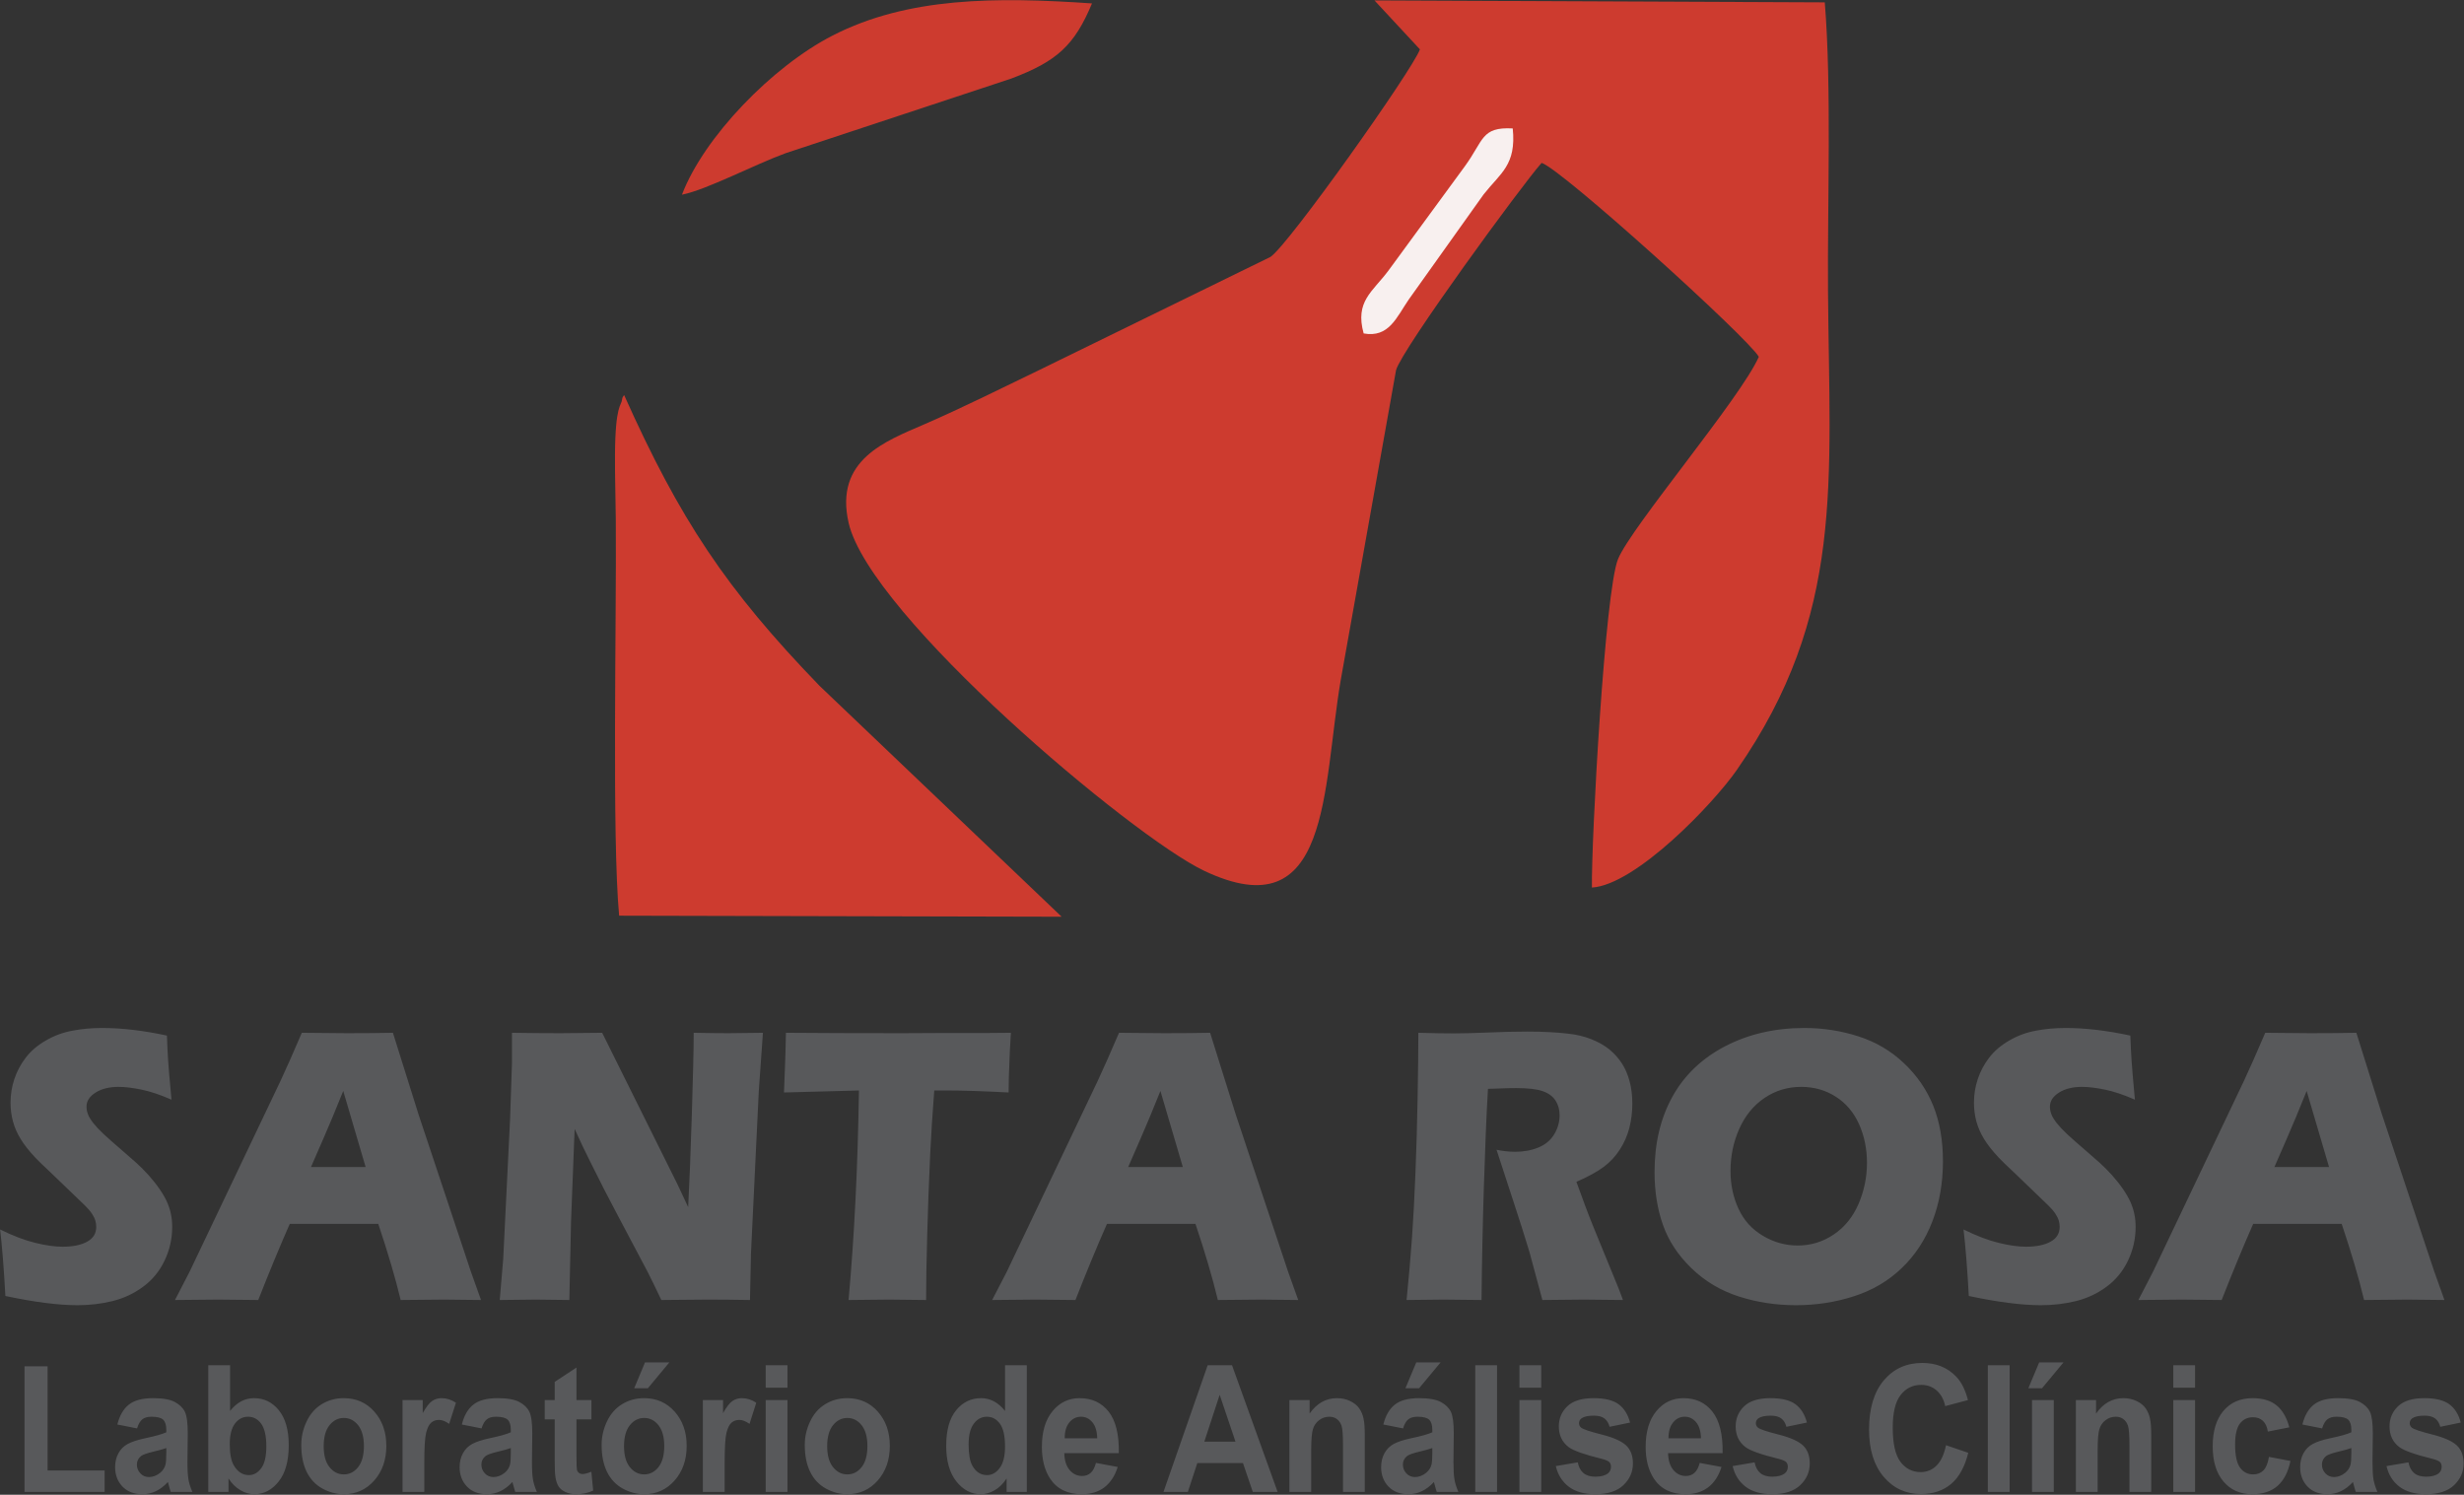
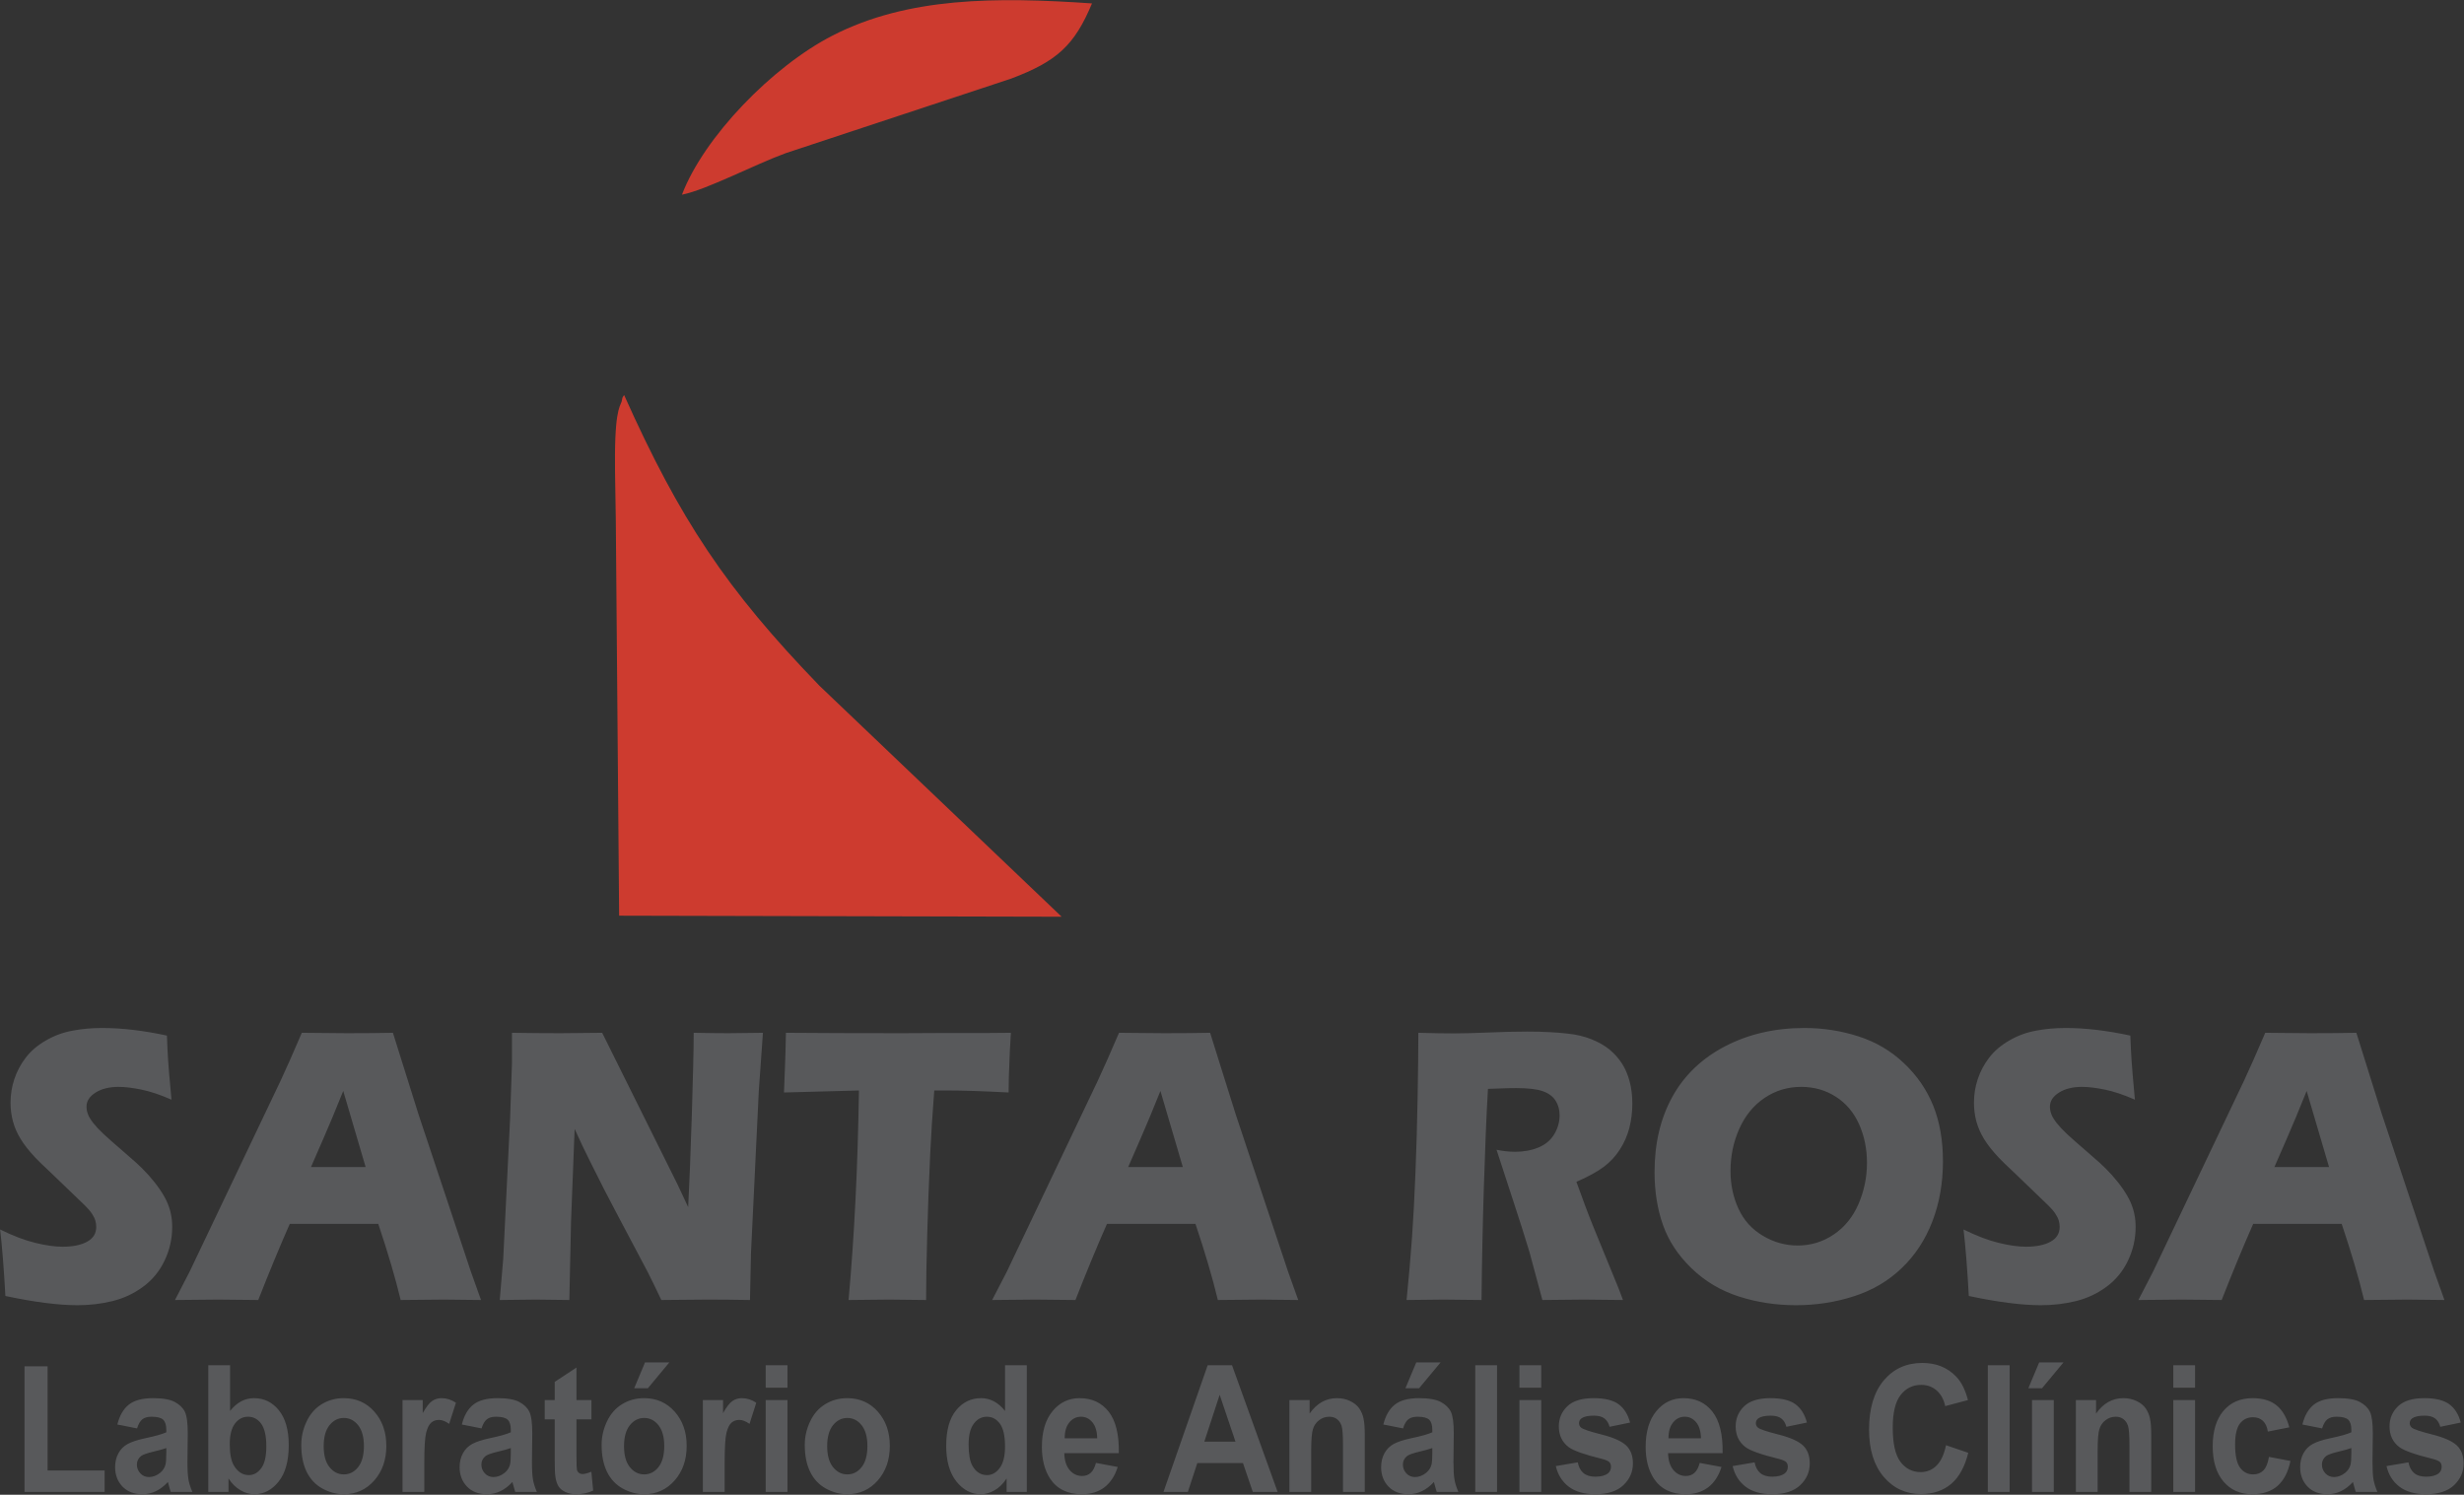
<svg xmlns="http://www.w3.org/2000/svg" width="100%" height="100%" viewBox="0 0 1706 1035" version="1.1" xml:space="preserve" style="fill-rule:evenodd;clip-rule:evenodd;stroke-linejoin:round;stroke-miterlimit:2;">
  <rect x="0" y="0" width="1706" height="1035" fill="#333333" stroke="none" />
  <g transform="matrix(1,0,0,1,-901.541,-1049.95)">
    <g transform="matrix(4.167,0,0,4.167,0,264.54)">
-       <path d="M452.283,196.689C451.023,200.146 430.44,229.205 427.445,231.178L389.075,249.951C382.346,253.181 376.693,256.051 369.858,259.024C363.529,261.778 354.952,264.883 357.358,275.379C360.89,290.781 404.414,327.461 416.395,333.168C437.526,343.232 436.042,319.522 439.123,301.494L448.314,249.991C449.26,246.548 469.261,219.163 472.5,215.55C475.85,216.598 506.734,244.561 508.592,247.774C505.539,254.677 487.331,276.11 485.194,281.394C483.017,286.784 480.758,327.77 480.858,335.971C488.13,335.525 500.993,322.106 504.942,316.418C522.9,290.551 520.323,268.626 520.087,236.942C519.978,222.271 520.701,202.97 519.55,188.875L444.728,188.554L452.283,196.689Z" style="fill:rgb(205,59,47);" />
-     </g>
+       </g>
    <g transform="matrix(4.167,0,0,4.167,0,527.735)">
-       <path d="M319.225,277.483L392.749,277.656L352.51,239.275C337.018,223.247 329.336,211.691 320.051,190.964C319.906,191.209 319.749,191.315 319.704,191.756C319.604,192.748 318.59,192.569 318.536,200.84C318.512,204.444 318.642,208.075 318.671,211.689C318.802,228.84 318.012,264.402 319.225,277.483" style="fill:rgb(205,59,47);" />
+       <path d="M319.225,277.483L392.749,277.656L352.51,239.275C337.018,223.247 329.336,211.691 320.051,190.964C319.906,191.209 319.749,191.315 319.704,191.756C319.604,192.748 318.59,192.569 318.536,200.84C318.512,204.444 318.642,208.075 318.671,211.689" style="fill:rgb(205,59,47);" />
    </g>
    <g transform="matrix(4.167,0,0,4.167,0,-248.019)">
      <path d="M329.663,343.837C333.806,343.012 341.684,338.841 346.908,336.939L384.348,324.554C392.009,321.675 394.886,319.003 397.793,312.056C381.847,310.963 367.217,310.977 354.706,317.387C344.641,322.545 333.304,334.284 329.663,343.837" style="fill:rgb(205,59,47);" />
    </g>
    <g transform="matrix(4.167,0,0,4.167,0,-58.755)">
-       <path d="M442.931,321.477C447.132,322.245 448.404,318.78 450.419,315.845L462.866,298.371C465.667,294.809 468.325,293.508 467.702,287.411C462.422,287.131 462.917,289.381 459.707,293.75L447.018,311.076C444.4,314.571 441.457,316.145 442.931,321.477" style="fill:rgb(248,240,239);" />
-     </g>
+       </g>
    <g transform="matrix(4.167,0,0,4.167,0,1235.08)">
      <path d="M217.247,170.93C216.998,166.326 216.698,162.643 216.37,159.879C218.564,160.956 220.527,161.699 222.242,162.109C223.958,162.531 225.464,162.742 226.749,162.742C228.463,162.742 229.82,162.465 230.827,161.91C231.835,161.355 232.343,160.545 232.343,159.458C232.343,159.092 232.293,158.737 232.192,158.404C232.093,158.06 231.914,157.682 231.635,157.261C231.355,156.839 230.968,156.384 230.457,155.885L224.913,150.548C223.617,149.339 222.711,148.463 222.202,147.92C221.165,146.81 220.349,145.778 219.769,144.824C219.19,143.869 218.772,142.904 218.503,141.916C218.235,140.929 218.104,139.887 218.104,138.776C218.104,137.457 218.313,136.159 218.732,134.894C219.152,133.628 219.779,132.442 220.627,131.332C221.464,130.234 222.572,129.28 223.967,128.48C225.353,127.671 226.829,127.127 228.413,126.839C229.999,126.54 231.625,126.395 233.309,126.395C236.609,126.395 240.2,126.817 244.088,127.66C244.138,129.157 244.208,130.523 244.287,131.765C244.367,133.008 244.556,135.194 244.847,138.31C243.04,137.512 241.396,136.957 239.9,136.647C238.415,136.335 237.129,136.181 236.052,136.181C234.527,136.181 233.25,136.491 232.242,137.124C231.236,137.756 230.728,138.532 230.728,139.464C230.728,139.898 230.808,140.319 230.968,140.729C231.115,141.14 231.416,141.628 231.844,142.183C232.273,142.726 232.84,143.337 233.548,144.003C234.256,144.657 235.364,145.644 236.878,146.943L238.992,148.795C239.621,149.361 240.3,150.038 241.027,150.836C241.745,151.647 242.373,152.435 242.902,153.211C243.44,153.999 243.839,154.709 244.128,155.364C244.408,156.008 244.627,156.662 244.755,157.328C244.896,157.994 244.965,158.704 244.965,159.458C244.965,161.411 244.546,163.263 243.709,165.027C242.872,166.802 241.675,168.256 240.14,169.388C238.594,170.531 236.899,171.319 235.054,171.774C233.21,172.229 231.265,172.462 229.222,172.462C226.061,172.462 222.063,171.95 217.247,170.93ZM245.425,171.596L247.846,166.914L262.943,135.227L264.548,131.688C265.017,130.644 265.665,129.146 266.502,127.193C269.932,127.238 272.435,127.261 274.01,127.261C276.752,127.261 279.295,127.238 281.638,127.193L285.896,140.762L294.581,166.848L296.275,171.596C292.905,171.552 290.861,171.529 290.143,171.529C288.508,171.529 286.095,171.552 282.925,171.596C282.067,168.012 280.831,163.796 279.205,158.948L264.498,158.948C262.813,162.775 261.068,166.991 259.263,171.596C255.635,171.552 253.411,171.529 252.593,171.529C251.108,171.529 248.725,171.552 245.425,171.596ZM268.028,149.495L277.102,149.495C274.839,141.85 273.602,137.634 273.383,136.858C272.106,140.043 271.019,142.649 270.121,144.69L268.028,149.495ZM299.386,171.596L299.965,164.761L301.101,141.606L301.419,132.264L301.419,127.193C304.441,127.238 307.114,127.261 309.428,127.261C311.081,127.261 313.416,127.238 316.406,127.193L328.96,152.457L330.695,156.163C330.894,152.523 331.093,147.409 331.303,140.83C331.512,134.261 331.612,129.712 331.612,127.193C334.014,127.238 335.939,127.261 337.385,127.261C338.042,127.261 339.958,127.238 343.117,127.193L342.429,136.891L341.133,163.818L340.965,171.596C338.421,171.552 336.058,171.529 333.844,171.529C332.01,171.529 329.478,171.552 326.237,171.596C325.22,169.465 324.474,167.923 323.984,166.969L319.078,157.693C317.453,154.654 315.967,151.747 314.602,148.973C313.704,147.21 312.787,145.279 311.83,143.17L311.232,158.604L310.953,171.596C308.53,171.552 306.685,171.529 305.419,171.529C304.342,171.529 302.338,171.552 299.386,171.596ZM357.345,171.596C358.304,161.055 358.88,149.45 359.071,136.779L346.617,137.113L346.757,133.518C346.837,131.587 346.896,129.48 346.936,127.193C352.47,127.238 358.922,127.261 366.279,127.261L373.499,127.226L380.517,127.226L384.318,127.193L384.137,130.367C384.066,132.075 384.007,133.485 383.977,134.594C383.948,135.704 383.938,136.546 383.938,137.113C379.769,136.891 376.33,136.779 373.628,136.779L371.584,136.779C371.285,140.608 371.066,144.147 370.906,147.397C370.687,152.057 370.527,156.574 370.408,160.956C370.288,165.339 370.229,168.889 370.229,171.596C367.036,171.552 364.983,171.529 364.047,171.529C363.219,171.529 360.975,171.552 357.345,171.596ZM381.205,171.596L383.628,166.914L398.725,135.227L400.33,131.688C400.798,130.644 401.446,129.146 402.284,127.193C405.713,127.238 408.217,127.261 409.792,127.261C412.534,127.261 415.077,127.238 417.418,127.193L421.677,140.762L430.361,166.848L432.057,171.596C428.687,171.552 426.641,171.529 425.924,171.529C424.29,171.529 421.877,171.552 418.705,171.596C417.847,168.012 416.612,163.796 414.986,158.948L400.28,158.948C398.594,162.775 396.849,166.991 395.045,171.596C391.415,171.552 389.193,171.529 388.375,171.529C386.888,171.529 384.505,171.552 381.205,171.596ZM403.809,149.495L412.882,149.495C410.619,141.85 409.382,137.634 409.163,136.858C407.887,140.043 406.799,142.649 405.903,144.69L403.809,149.495ZM450.064,171.596C450.443,167.778 450.742,164.339 450.961,161.288C451.181,158.227 451.37,154.676 451.53,150.649C451.699,146.61 451.82,142.361 451.898,137.878C451.979,133.395 452.018,129.834 452.018,127.193C454.452,127.261 456.416,127.294 457.912,127.294C459.467,127.294 461.371,127.238 463.604,127.149C465.849,127.05 468.021,126.993 470.145,126.993C472.638,126.993 474.852,127.105 476.806,127.327C478.262,127.47 479.587,127.793 480.784,128.27C481.981,128.748 482.987,129.324 483.806,130.001C484.624,130.688 485.31,131.455 485.848,132.297C486.399,133.14 486.815,134.127 487.125,135.271C487.425,136.403 487.573,137.623 487.573,138.921C487.573,140.375 487.404,141.739 487.076,143.005C486.746,144.269 486.228,145.468 485.51,146.576C484.801,147.698 483.904,148.663 482.827,149.472C481.741,150.282 480.226,151.115 478.281,151.958L479.797,156.096C480.226,157.239 480.685,158.414 481.173,159.613L485.082,169.155C485.261,169.566 485.57,170.375 486.019,171.596C482.798,171.552 480.634,171.529 479.526,171.529C478.121,171.529 475.829,171.552 472.627,171.596C472.319,170.464 471.75,168.367 470.934,165.304C470.604,164.029 470.325,163.03 470.085,162.342C469.628,160.8 468.928,158.637 468.021,155.852L465.01,146.632C466.068,146.854 467.094,146.965 468.112,146.965C469.527,146.965 470.814,146.732 471.969,146.255C473.126,145.778 474.003,145.046 474.602,144.047C475.191,143.06 475.489,142.017 475.489,140.907C475.489,139.986 475.269,139.165 474.821,138.466C474.373,137.767 473.666,137.246 472.708,136.902C471.74,136.558 470.253,136.381 468.25,136.381C467.573,136.381 466.865,136.392 466.137,136.425C465.41,136.458 464.562,136.491 463.585,136.513C463.325,140.951 463.106,146.376 462.906,152.767C462.707,159.158 462.578,165.438 462.517,171.596C459.268,171.552 457.154,171.529 456.176,171.529C455.051,171.529 453.006,171.552 450.064,171.596ZM516.161,126.395C519.272,126.395 522.273,126.861 525.154,127.793C528.045,128.724 530.568,130.212 532.722,132.264C534.884,134.305 536.501,136.669 537.578,139.332C538.644,141.994 539.183,145.068 539.183,148.529C539.183,152.18 538.594,155.52 537.418,158.559C536.241,161.61 534.537,164.196 532.314,166.315C530.1,168.444 527.447,169.997 524.366,170.986C521.295,171.974 518.085,172.462 514.754,172.462C511.463,172.462 508.304,171.985 505.292,171.019C502.272,170.054 499.649,168.489 497.416,166.337C495.182,164.174 493.596,161.777 492.669,159.136C491.731,156.484 491.264,153.556 491.264,150.326C491.264,145.578 492.25,141.406 494.225,137.824C496.208,134.239 499.14,131.431 503.029,129.412C506.908,127.404 511.284,126.395 516.161,126.395ZM515.631,136.181C513.389,136.181 511.355,136.791 509.539,138.022C507.725,139.243 506.329,140.951 505.353,143.126C504.375,145.312 503.887,147.654 503.887,150.139C503.887,152.446 504.335,154.543 505.222,156.451C506.11,158.37 507.456,159.857 509.28,160.934C511.095,162.01 513.019,162.542 515.044,162.542C517.217,162.542 519.201,161.944 521.005,160.734C522.81,159.536 524.197,157.838 525.144,155.663C526.091,153.477 526.56,151.192 526.56,148.806C526.56,146.488 526.122,144.347 525.245,142.383C524.366,140.419 523.07,138.888 521.375,137.811C519.68,136.724 517.766,136.181 515.631,136.181ZM543.48,170.93C543.231,166.326 542.931,162.643 542.603,159.879C544.797,160.956 546.76,161.699 548.475,162.109C550.191,162.531 551.697,162.742 552.984,162.742C554.696,162.742 556.055,162.465 557.06,161.91C558.068,161.355 558.576,160.545 558.576,159.458C558.576,159.092 558.526,158.737 558.427,158.404C558.327,158.06 558.147,157.682 557.868,157.261C557.588,156.839 557.201,156.384 556.69,155.885L551.148,150.548C549.851,149.339 548.944,148.463 548.435,147.92C547.398,146.81 546.582,145.778 546.003,144.824C545.425,143.869 545.005,142.904 544.736,141.916C544.468,140.929 544.337,139.887 544.337,138.776C544.337,137.457 544.546,136.159 544.965,134.894C545.385,133.628 546.012,132.442 546.86,131.332C547.699,130.234 548.805,129.28 550.201,128.48C551.586,127.671 553.062,127.127 554.648,126.839C556.233,126.54 557.859,126.395 559.542,126.395C562.842,126.395 566.434,126.817 570.321,127.66C570.371,129.157 570.441,130.523 570.521,131.765C570.6,133.008 570.79,135.194 571.08,138.31C569.275,137.512 567.629,136.957 566.133,136.647C564.648,136.335 563.362,136.181 562.285,136.181C560.76,136.181 559.483,136.491 558.476,137.124C557.47,137.756 556.961,138.532 556.961,139.464C556.961,139.898 557.041,140.319 557.201,140.729C557.35,141.14 557.649,141.628 558.078,142.183C558.507,142.726 559.075,143.337 559.782,144.003C560.491,144.657 561.597,145.644 563.111,146.943L565.227,148.795C565.854,149.361 566.533,150.038 567.26,150.836C567.98,151.647 568.606,152.435 569.135,153.211C569.673,153.999 570.072,154.709 570.361,155.364C570.641,156.008 570.86,156.662 570.989,157.328C571.13,157.994 571.198,158.704 571.198,159.458C571.198,161.411 570.781,163.263 569.942,165.027C569.105,166.802 567.908,168.256 566.373,169.388C564.827,170.531 563.134,171.319 561.288,171.774C559.443,172.229 557.499,172.462 555.455,172.462C552.294,172.462 548.296,171.95 543.48,170.93ZM571.658,171.596L574.081,166.914L589.176,135.227L590.781,131.688C591.25,130.644 591.898,129.146 592.736,127.193C596.165,127.238 598.668,127.261 600.245,127.261C602.985,127.261 605.528,127.238 607.871,127.193L612.13,140.762L620.814,166.848L622.509,171.596C619.139,171.552 617.094,171.529 616.377,171.529C614.742,171.529 612.33,171.552 609.158,171.596C608.3,168.012 607.064,163.796 605.438,158.948L590.732,158.948C589.046,162.775 587.302,166.991 585.497,171.596C581.868,171.552 579.645,171.529 578.828,171.529C577.341,171.529 574.958,171.552 571.658,171.596ZM594.262,149.495L603.335,149.495C601.072,141.85 599.835,137.634 599.616,136.858C598.339,140.043 597.252,142.649 596.356,144.69L594.262,149.495Z" style="fill:rgb(88,89,91);fill-rule:nonzero;" />
    </g>
    <g transform="matrix(4.167,0,0,4.167,0,1597.56)">
      <path d="M220.427,116.498L220.427,95.628L224.259,95.628L224.259,112.941L233.739,112.941L233.739,116.498L220.427,116.498ZM239.125,105.945L235.85,105.298C236.219,103.809 236.856,102.707 237.76,101.993C238.663,101.277 240.005,100.92 241.784,100.92C243.4,100.92 244.605,101.129 245.398,101.555C246.187,101.981 246.746,102.521 247.067,103.177C247.387,103.834 247.551,105.035 247.551,106.788L247.497,111.491C247.497,112.828 247.555,113.818 247.669,114.455C247.784,115.091 247.999,115.772 248.316,116.498L244.724,116.498C244.633,116.233 244.513,115.841 244.378,115.321C244.318,115.081 244.276,114.926 244.249,114.851C243.632,115.528 242.971,116.033 242.268,116.371C241.564,116.709 240.816,116.879 240.018,116.879C238.614,116.879 237.504,116.453 236.695,115.601C235.884,114.753 235.479,113.676 235.479,112.373C235.479,111.515 235.665,110.747 236.034,110.069C236.403,109.399 236.918,108.879 237.589,108.522C238.252,108.164 239.213,107.851 240.467,107.582C242.158,107.229 243.334,106.895 243.985,106.592L243.985,106.185C243.985,105.401 243.814,104.843 243.47,104.505C243.121,104.171 242.469,104.006 241.516,104.006C240.868,104.006 240.366,104.148 240.005,104.436C239.639,104.72 239.349,105.225 239.125,105.945ZM243.985,109.208C243.521,109.379 242.788,109.586 241.78,109.825C240.776,110.066 240.115,110.3 239.806,110.526C239.336,110.903 239.097,111.373 239.097,111.947C239.097,112.515 239.288,113 239.667,113.411C240.045,113.822 240.524,114.029 241.111,114.029C241.76,114.029 242.386,113.789 242.981,113.313C243.416,112.946 243.707,112.505 243.844,111.976C243.937,111.634 243.985,110.977 243.985,110.012L243.985,109.208ZM250.963,116.498L250.963,95.451L254.582,95.451L254.582,103.045C255.7,101.63 257.021,100.92 258.553,100.92C260.221,100.92 261.598,101.59 262.691,102.937C263.783,104.284 264.329,106.219 264.329,108.743C264.329,111.348 263.775,113.357 262.66,114.768C261.547,116.175 260.19,116.879 258.602,116.879C257.818,116.879 257.047,116.655 256.285,116.208C255.523,115.758 254.868,115.111 254.318,114.259L254.318,116.498L250.963,116.498ZM254.529,108.576C254.529,110.158 254.753,111.334 255.202,112.089C255.832,113.166 256.664,113.705 257.708,113.705C258.508,113.705 259.19,113.323 259.759,112.559C260.323,111.795 260.604,110.59 260.604,108.948C260.604,107.2 260.317,105.941 259.75,105.166C259.182,104.392 258.455,104.006 257.566,104.006C256.695,104.006 255.973,104.382 255.397,105.137C254.82,105.891 254.529,107.037 254.529,108.576ZM266.411,108.684C266.411,107.342 266.706,106.043 267.299,104.789C267.895,103.53 268.735,102.574 269.823,101.914C270.91,101.252 272.121,100.92 273.463,100.92C275.538,100.92 277.232,101.668 278.557,103.167C279.884,104.672 280.544,106.563 280.544,108.855C280.544,111.167 279.874,113.083 278.539,114.601C277.201,116.12 275.519,116.879 273.49,116.879C272.235,116.879 271.038,116.561 269.898,115.929C268.763,115.298 267.895,114.371 267.299,113.146C266.706,111.927 266.411,110.438 266.411,108.684ZM270.136,108.899C270.136,110.413 270.456,111.574 271.1,112.377C271.747,113.187 272.539,113.588 273.486,113.588C274.428,113.588 275.221,113.187 275.86,112.377C276.497,111.574 276.818,110.403 276.818,108.87C276.818,107.376 276.497,106.225 275.86,105.421C275.221,104.613 274.428,104.211 273.486,104.211C272.539,104.211 271.747,104.613 271.1,105.421C270.456,106.225 270.136,107.386 270.136,108.899ZM286.852,116.498L283.233,116.498L283.233,101.242L286.588,101.242L286.588,103.407C287.164,102.384 287.684,101.712 288.146,101.394C288.608,101.075 289.132,100.92 289.718,100.92C290.545,100.92 291.342,101.173 292.108,101.678L290.985,105.196C290.374,104.755 289.805,104.534 289.282,104.534C288.772,104.534 288.339,104.691 287.987,105C287.636,105.313 287.357,105.872 287.156,106.686C286.953,107.498 286.852,109.204 286.852,111.795L286.852,116.498ZM296.366,105.945L293.091,105.298C293.461,103.809 294.098,102.707 295.001,101.993C295.904,101.277 297.246,100.92 299.025,100.92C300.64,100.92 301.847,101.129 302.64,101.555C303.429,101.981 303.987,102.521 304.309,103.177C304.629,103.834 304.793,105.035 304.793,106.788L304.739,111.491C304.739,112.828 304.797,113.818 304.911,114.455C305.026,115.091 305.241,115.772 305.558,116.498L301.965,116.498C301.875,116.233 301.755,115.841 301.619,115.321C301.56,115.081 301.517,114.926 301.491,114.851C300.873,115.528 300.213,116.033 299.509,116.371C298.806,116.709 298.057,116.879 297.26,116.879C295.856,116.879 294.745,116.453 293.937,115.601C293.126,114.753 292.72,113.676 292.72,112.373C292.72,111.515 292.906,110.747 293.276,110.069C293.644,109.399 294.16,108.879 294.83,108.522C295.493,108.164 296.455,107.851 297.708,107.582C299.399,107.229 300.575,106.895 301.226,106.592L301.226,106.185C301.226,105.401 301.055,104.843 300.712,104.505C300.363,104.171 299.711,104.006 298.756,104.006C298.108,104.006 297.608,104.148 297.246,104.436C296.881,104.72 296.591,105.225 296.366,105.945ZM301.226,109.208C300.763,109.379 300.029,109.586 299.021,109.825C298.017,110.066 297.357,110.3 297.048,110.526C296.577,110.903 296.339,111.373 296.339,111.947C296.339,112.515 296.529,113 296.908,113.411C297.286,113.822 297.766,114.029 298.352,114.029C299.002,114.029 299.628,113.789 300.222,113.313C300.658,112.946 300.949,112.505 301.086,111.976C301.178,111.634 301.226,110.977 301.226,110.012L301.226,109.208ZM314.623,101.242L314.623,104.446L312.14,104.446L312.14,110.624C312.14,111.878 312.163,112.607 312.211,112.814C312.259,113.019 312.365,113.191 312.536,113.329C312.703,113.461 312.907,113.528 313.148,113.528C313.488,113.528 313.972,113.402 314.609,113.142L314.914,116.277C314.073,116.678 313.122,116.879 312.056,116.879C311.404,116.879 310.819,116.757 310.295,116.513C309.771,116.267 309.388,115.949 309.147,115.563C308.9,115.17 308.733,114.646 308.636,113.979C308.56,113.509 308.52,112.559 308.52,111.123L308.52,104.446L306.857,104.446L306.857,101.242L308.52,101.242L308.52,98.215L312.14,95.833L312.14,101.242L314.623,101.242ZM316.315,108.684C316.315,107.342 316.61,106.043 317.203,104.789C317.799,103.53 318.639,102.574 319.727,101.914C320.814,101.252 322.024,100.92 323.366,100.92C325.442,100.92 327.135,101.668 328.461,103.167C329.787,104.672 330.448,106.563 330.448,108.855C330.448,111.167 329.778,113.083 328.443,114.601C327.105,116.12 325.422,116.879 323.394,116.879C322.139,116.879 320.942,116.561 319.801,115.929C318.666,115.298 317.799,114.371 317.203,113.146C316.61,111.927 316.315,110.438 316.315,108.684ZM320.038,108.899C320.038,110.413 320.36,111.574 321.004,112.377C321.651,113.187 322.442,113.588 323.39,113.588C324.331,113.588 325.125,113.187 325.763,112.377C326.4,111.574 326.721,110.403 326.721,108.87C326.721,107.376 326.4,106.225 325.763,105.421C325.125,104.613 324.331,104.211 323.39,104.211C322.442,104.211 321.651,104.613 321.004,105.421C320.36,106.225 320.038,107.386 320.038,108.899ZM321.729,99.273L323.525,94.981L327.567,94.981L324.002,99.273L321.729,99.273ZM336.756,116.498L333.137,116.498L333.137,101.242L336.491,101.242L336.491,103.407C337.067,102.384 337.587,101.712 338.049,101.394C338.511,101.075 339.035,100.92 339.62,100.92C340.449,100.92 341.246,101.173 342.011,101.678L340.889,105.196C340.278,104.755 339.708,104.534 339.186,104.534C338.675,104.534 338.242,104.691 337.891,105C337.539,105.313 337.261,105.872 337.059,106.686C336.856,107.498 336.756,109.204 336.756,111.795L336.756,116.498ZM343.575,99.185L343.575,95.451L347.194,95.451L347.194,99.185L343.575,99.185ZM343.575,116.498L343.575,101.242L347.194,101.242L347.194,116.498L343.575,116.498ZM350.069,108.684C350.069,107.342 350.365,106.043 350.959,104.789C351.553,103.53 352.393,102.574 353.481,101.914C354.568,101.252 355.779,100.92 357.122,100.92C359.196,100.92 360.89,101.668 362.215,103.167C363.542,104.672 364.202,106.563 364.202,108.855C364.202,111.167 363.532,113.083 362.198,114.601C360.859,116.12 359.178,116.879 357.148,116.879C355.893,116.879 354.696,116.561 353.556,115.929C352.421,115.298 351.553,114.371 350.959,113.146C350.365,111.927 350.069,110.438 350.069,108.684ZM353.794,108.899C353.794,110.413 354.114,111.574 354.758,112.377C355.405,113.187 356.196,113.588 357.144,113.588C358.086,113.588 358.879,113.187 359.518,112.377C360.156,111.574 360.476,110.403 360.476,108.87C360.476,107.376 360.156,106.225 359.518,105.421C358.879,104.613 358.086,104.211 357.144,104.211C356.196,104.211 355.405,104.613 354.758,105.421C354.114,106.225 353.794,107.386 353.794,108.899ZM386.963,116.498L383.607,116.498L383.607,114.259C383.049,115.131 382.384,115.782 381.621,116.223C380.862,116.659 380.091,116.879 379.316,116.879C377.734,116.879 376.384,116.175 375.256,114.759C374.134,113.342 373.57,111.373 373.57,108.841C373.57,106.254 374.115,104.284 375.213,102.937C376.308,101.59 377.691,100.92 379.364,100.92C380.896,100.92 382.225,101.63 383.344,103.045L383.344,95.451L386.963,95.451L386.963,116.498ZM377.294,108.576C377.294,110.208 377.498,111.388 377.898,112.117C378.482,113.177 379.298,113.705 380.346,113.705C381.177,113.705 381.886,113.308 382.467,112.515C383.053,111.72 383.344,110.54 383.344,108.964C383.344,107.204 383.062,105.941 382.493,105.166C381.926,104.392 381.205,104.006 380.32,104.006C379.46,104.006 378.743,104.388 378.161,105.152C377.585,105.916 377.294,107.058 377.294,108.576ZM398.449,111.678L402.068,112.353C401.606,113.828 400.871,114.949 399.871,115.724C398.867,116.492 397.612,116.879 396.111,116.879C393.73,116.879 391.963,116.012 390.823,114.279C389.92,112.887 389.467,111.133 389.467,109.012C389.467,106.484 390.061,104.499 391.246,103.069C392.431,101.634 393.931,100.92 395.746,100.92C397.779,100.92 399.385,101.668 400.566,103.167C401.742,104.666 402.305,106.964 402.252,110.06L393.192,110.06C393.218,111.256 393.509,112.186 394.068,112.853C394.623,113.519 395.318,113.852 396.146,113.852C396.714,113.852 397.19,113.68 397.572,113.338C397.959,112.995 398.25,112.441 398.449,111.678ZM398.66,107.592C398.634,106.42 398.365,105.528 397.851,104.921C397.335,104.309 396.71,104.006 395.969,104.006C395.182,104.006 394.53,104.329 394.015,104.97C393.499,105.613 393.25,106.49 393.258,107.592L398.66,107.592ZM428.637,116.498L424.512,116.498L422.878,111.707L415.293,111.707L413.721,116.498L409.671,116.498L417.014,95.451L421.06,95.451L428.637,116.498ZM421.637,108.15L419.008,100.361L416.456,108.15L421.637,108.15ZM443.118,116.498L439.499,116.498L439.499,108.722C439.499,107.077 439.419,106.014 439.266,105.534C439.107,105.049 438.855,104.676 438.503,104.407C438.152,104.137 437.728,104.006 437.236,104.006C436.6,104.006 436.033,104.196 435.531,104.578C435.025,104.96 434.682,105.47 434.495,106.096C434.308,106.729 434.214,107.895 434.214,109.599L434.214,116.498L430.595,116.498L430.595,101.242L433.95,101.242L433.95,103.48C435.153,101.772 436.662,100.92 438.489,100.92C439.29,100.92 440.025,101.081 440.69,101.399C441.359,101.722 441.861,102.129 442.202,102.624C442.544,103.123 442.782,103.687 442.913,104.319C443.051,104.95 443.118,105.852 443.118,107.027L443.118,116.498ZM449.479,105.945L446.202,105.298C446.572,103.809 447.21,102.707 448.112,101.993C449.016,101.277 450.359,100.92 452.137,100.92C453.753,100.92 454.958,101.129 455.753,101.555C456.54,101.981 457.098,102.521 457.42,103.177C457.741,103.834 457.905,105.035 457.905,106.788L457.852,111.491C457.852,112.828 457.908,113.818 458.024,114.455C458.138,115.091 458.353,115.772 458.671,116.498L455.078,116.498C454.986,116.233 454.867,115.841 454.731,115.321C454.673,115.081 454.629,114.926 454.604,114.851C453.986,115.528 453.325,116.033 452.622,116.371C451.917,116.709 451.168,116.879 450.371,116.879C448.968,116.879 447.857,116.453 447.048,115.601C446.238,114.753 445.833,113.676 445.833,112.373C445.833,111.515 446.018,110.747 446.387,110.069C446.757,109.399 447.272,108.879 447.941,108.522C448.606,108.164 449.566,107.851 450.821,107.582C452.512,107.229 453.687,106.895 454.338,106.592L454.338,106.185C454.338,105.401 454.167,104.843 453.823,104.505C453.476,104.171 452.823,104.006 451.869,104.006C451.221,104.006 450.719,104.148 450.359,104.436C449.992,104.72 449.703,105.225 449.479,105.945ZM454.338,109.208C453.876,109.379 453.141,109.586 452.133,109.825C451.13,110.066 450.469,110.3 450.16,110.526C449.689,110.903 449.451,111.373 449.451,111.947C449.451,112.515 449.641,113 450.02,113.411C450.398,113.822 450.878,114.029 451.463,114.029C452.115,114.029 452.741,113.789 453.333,113.313C453.771,112.946 454.062,112.505 454.198,111.976C454.289,111.634 454.338,110.977 454.338,110.012L454.338,109.208ZM449.874,99.273L451.671,94.981L455.713,94.981L452.145,99.273L449.874,99.273ZM461.476,116.498L461.476,95.451L465.095,95.451L465.095,116.498L461.476,116.498ZM468.815,99.185L468.815,95.451L472.434,95.451L472.434,99.185L468.815,99.185ZM468.815,116.498L468.815,101.242L472.434,101.242L472.434,116.498L468.815,116.498ZM474.858,112.206L478.505,111.589C478.659,112.367 478.971,112.96 479.447,113.363C479.918,113.768 480.583,113.97 481.432,113.97C482.37,113.97 483.075,113.778 483.551,113.396C483.867,113.127 484.025,112.764 484.025,112.313C484.025,112.01 483.937,111.755 483.766,111.555C483.585,111.363 483.18,111.183 482.555,111.02C479.627,110.3 477.774,109.643 476.99,109.051C475.902,108.223 475.36,107.077 475.36,105.613C475.36,104.284 475.832,103.173 476.77,102.271C477.708,101.369 479.161,100.92 481.129,100.92C483.005,100.92 484.399,101.261 485.31,101.943C486.222,102.628 486.852,103.638 487.196,104.975L483.787,105.68C483.642,105.083 483.36,104.622 482.951,104.304C482.541,103.985 481.957,103.829 481.194,103.829C480.235,103.829 479.547,103.976 479.129,104.275C478.852,104.486 478.716,104.76 478.716,105.092C478.716,105.382 478.834,105.626 479.077,105.828C479.408,106.096 480.539,106.474 482.476,106.964C484.413,107.453 485.764,108.052 486.53,108.762C487.292,109.478 487.672,110.482 487.672,111.765C487.672,113.162 487.148,114.367 486.095,115.371C485.047,116.375 483.493,116.879 481.432,116.879C479.566,116.879 478.087,116.459 476.995,115.621C475.908,114.783 475.193,113.647 474.858,112.206ZM498.77,111.678L502.389,112.353C501.926,113.828 501.192,114.949 500.191,115.724C499.187,116.492 497.933,116.879 496.433,116.879C494.05,116.879 492.284,116.012 491.144,114.279C490.242,112.887 489.788,111.133 489.788,109.012C489.788,106.484 490.383,104.499 491.566,103.069C492.752,101.634 494.253,100.92 496.067,100.92C498.1,100.92 499.707,101.668 500.886,103.167C502.062,104.666 502.626,106.964 502.574,110.06L493.512,110.06C493.54,111.256 493.829,112.186 494.389,112.853C494.943,113.519 495.638,113.852 496.467,113.852C497.034,113.852 497.51,113.68 497.893,113.338C498.281,112.995 498.572,112.441 498.77,111.678ZM498.98,107.592C498.954,106.42 498.685,105.528 498.171,104.921C497.656,104.309 497.031,104.006 496.291,104.006C495.503,104.006 494.851,104.329 494.337,104.97C493.821,105.613 493.571,106.49 493.58,107.592L498.98,107.592ZM504.241,112.206L507.887,111.589C508.041,112.367 508.353,112.96 508.829,113.363C509.301,113.768 509.964,113.97 510.815,113.97C511.753,113.97 512.456,113.778 512.933,113.396C513.249,113.127 513.408,112.764 513.408,112.313C513.408,112.01 513.32,111.755 513.149,111.555C512.968,111.363 512.563,111.183 511.938,111.02C509.008,110.3 507.157,109.643 506.373,109.051C505.285,108.223 504.743,107.077 504.743,105.613C504.743,104.284 505.215,103.173 506.153,102.271C507.09,101.369 508.543,100.92 510.512,100.92C512.386,100.92 513.782,101.261 514.693,101.943C515.605,102.628 516.235,103.638 516.579,104.975L513.169,105.68C513.025,105.083 512.743,104.622 512.334,104.304C511.924,103.985 511.339,103.829 510.577,103.829C509.618,103.829 508.93,103.976 508.512,104.275C508.235,104.486 508.098,104.76 508.098,105.092C508.098,105.382 508.217,105.626 508.458,105.828C508.789,106.096 509.922,106.474 511.858,106.964C513.795,107.453 515.147,108.052 515.912,108.762C516.675,109.478 517.054,110.482 517.054,111.765C517.054,113.162 516.529,114.367 515.478,115.371C514.428,116.375 512.874,116.879 510.815,116.879C508.948,116.879 507.468,116.459 506.377,115.621C505.289,114.783 504.576,113.647 504.241,112.206ZM539.692,108.738L543.389,110.002C542.821,112.319 541.875,114.039 540.554,115.165C539.233,116.287 537.56,116.851 535.531,116.851C533.017,116.851 530.951,115.895 529.332,113.985C527.716,112.073 526.906,109.463 526.906,106.146C526.906,102.643 527.72,99.919 529.346,97.979C530.971,96.039 533.11,95.069 535.76,95.069C538.076,95.069 539.955,95.833 541.399,97.357C542.262,98.259 542.905,99.551 543.337,101.242L539.56,102.242C539.335,101.154 538.867,100.292 538.16,99.66C537.445,99.027 536.583,98.714 535.571,98.714C534.166,98.714 533.027,99.273 532.154,100.394C531.278,101.511 530.842,103.325 530.842,105.833C530.842,108.488 531.274,110.384 532.132,111.511C532.995,112.642 534.114,113.206 535.491,113.206C536.507,113.206 537.383,112.849 538.116,112.127C538.847,111.408 539.375,110.281 539.692,108.738ZM546.642,116.498L546.642,95.451L550.263,95.451L550.263,116.498L546.642,116.498ZM553.982,116.498L553.982,101.242L557.601,101.242L557.601,116.498L553.982,116.498ZM553.374,99.273L555.171,94.981L559.213,94.981L555.645,99.273L553.374,99.273ZM573.79,116.498L570.171,116.498L570.171,108.722C570.171,107.077 570.091,106.014 569.938,105.534C569.779,105.049 569.527,104.676 569.175,104.407C568.824,104.137 568.4,104.006 567.908,104.006C567.274,104.006 566.705,104.196 566.204,104.578C565.697,104.96 565.355,105.47 565.169,106.096C564.98,106.729 564.888,107.895 564.888,109.599L564.888,116.498L561.269,116.498L561.269,101.242L564.623,101.242L564.623,103.48C565.826,101.772 567.336,100.92 569.161,100.92C569.964,100.92 570.699,101.081 571.362,101.399C572.033,101.722 572.535,102.129 572.874,102.624C573.217,103.123 573.454,103.687 573.587,104.319C573.724,104.95 573.79,105.852 573.79,107.027L573.79,116.498ZM577.457,99.185L577.457,95.451L581.075,95.451L581.075,99.185L577.457,99.185ZM577.457,116.498L577.457,101.242L581.075,101.242L581.075,116.498L577.457,116.498ZM596.736,105.768L593.169,106.474C593.05,105.685 592.777,105.092 592.349,104.691C591.923,104.294 591.373,104.093 590.696,104.093C589.793,104.093 589.071,104.442 588.533,105.137C587.996,105.833 587.727,106.993 587.727,108.624C587.727,110.438 588.001,111.716 588.546,112.465C589.093,113.215 589.823,113.588 590.739,113.588C591.425,113.588 591.989,113.367 592.425,112.931C592.865,112.495 593.174,111.745 593.353,110.678L596.921,111.354C596.55,113.177 595.841,114.553 594.795,115.484C593.746,116.415 592.341,116.879 590.576,116.879C588.578,116.879 586.979,116.175 585.791,114.768C584.598,113.357 584.003,111.408 584.003,108.914C584.003,106.392 584.602,104.432 585.795,103.025C586.989,101.62 588.604,100.92 590.642,100.92C592.307,100.92 593.632,101.321 594.618,102.119C595.6,102.918 596.303,104.133 596.736,105.768ZM602.182,105.945L598.906,105.298C599.275,103.809 599.914,102.707 600.816,101.993C601.719,101.277 603.062,100.92 604.84,100.92C606.456,100.92 607.663,101.129 608.456,101.555C609.243,101.981 609.803,102.521 610.123,103.177C610.444,103.834 610.609,105.035 610.609,106.788L610.555,111.491C610.555,112.828 610.611,113.818 610.727,114.455C610.841,115.091 611.057,115.772 611.374,116.498L607.781,116.498C607.689,116.233 607.57,115.841 607.434,115.321C607.376,115.081 607.332,114.926 607.307,114.851C606.689,115.528 606.029,116.033 605.325,116.371C604.621,116.709 603.872,116.879 603.076,116.879C601.671,116.879 600.56,116.453 599.751,115.601C598.941,114.753 598.536,113.676 598.536,112.373C598.536,111.515 598.721,110.747 599.091,110.069C599.46,109.399 599.976,108.879 600.645,108.522C601.309,108.164 602.269,107.851 603.524,107.582C605.215,107.229 606.39,106.895 607.041,106.592L607.041,106.185C607.041,105.401 606.87,104.843 606.526,104.505C606.179,104.171 605.526,104.006 604.572,104.006C603.924,104.006 603.422,104.148 603.062,104.436C602.697,104.72 602.406,105.225 602.182,105.945ZM607.041,109.208C606.579,109.379 605.844,109.586 604.837,109.825C603.833,110.066 603.172,110.3 602.864,110.526C602.392,110.903 602.155,111.373 602.155,111.947C602.155,112.515 602.343,113 602.723,113.411C603.101,113.822 603.581,114.029 604.167,114.029C604.818,114.029 605.444,113.789 606.037,113.313C606.474,112.946 606.765,112.505 606.902,111.976C606.993,111.634 607.041,110.977 607.041,110.012L607.041,109.208ZM612.884,112.206L616.53,111.589C616.683,112.367 616.995,112.96 617.471,113.363C617.942,113.768 618.607,113.97 619.456,113.97C620.395,113.97 621.099,113.778 621.575,113.396C621.891,113.127 622.049,112.764 622.049,112.313C622.049,112.01 621.961,111.755 621.79,111.555C621.609,111.363 621.204,111.183 620.579,111.02C617.651,110.3 615.798,109.643 615.015,109.051C613.926,108.223 613.386,107.077 613.386,105.613C613.386,104.284 613.856,103.173 614.794,102.271C615.733,101.369 617.185,100.92 619.153,100.92C621.029,100.92 622.424,101.261 623.335,101.943C624.248,102.628 624.876,103.638 625.22,104.975L621.812,105.68C621.667,105.083 621.386,104.622 620.975,104.304C620.565,103.985 619.981,103.829 619.22,103.829C618.26,103.829 617.572,103.976 617.154,104.275C616.876,104.486 616.74,104.76 616.74,105.092C616.74,105.382 616.86,105.626 617.101,105.828C617.432,106.096 618.563,106.474 620.501,106.964C622.437,107.453 623.788,108.052 624.554,108.762C625.316,109.478 625.696,110.482 625.696,111.765C625.696,113.162 625.172,114.367 624.119,115.371C623.071,116.375 621.517,116.879 619.456,116.879C617.591,116.879 616.111,116.459 615.019,115.621C613.932,114.783 613.218,113.647 612.884,112.206" style="fill:rgb(88,89,91);fill-rule:nonzero;" />
    </g>
  </g>
</svg>